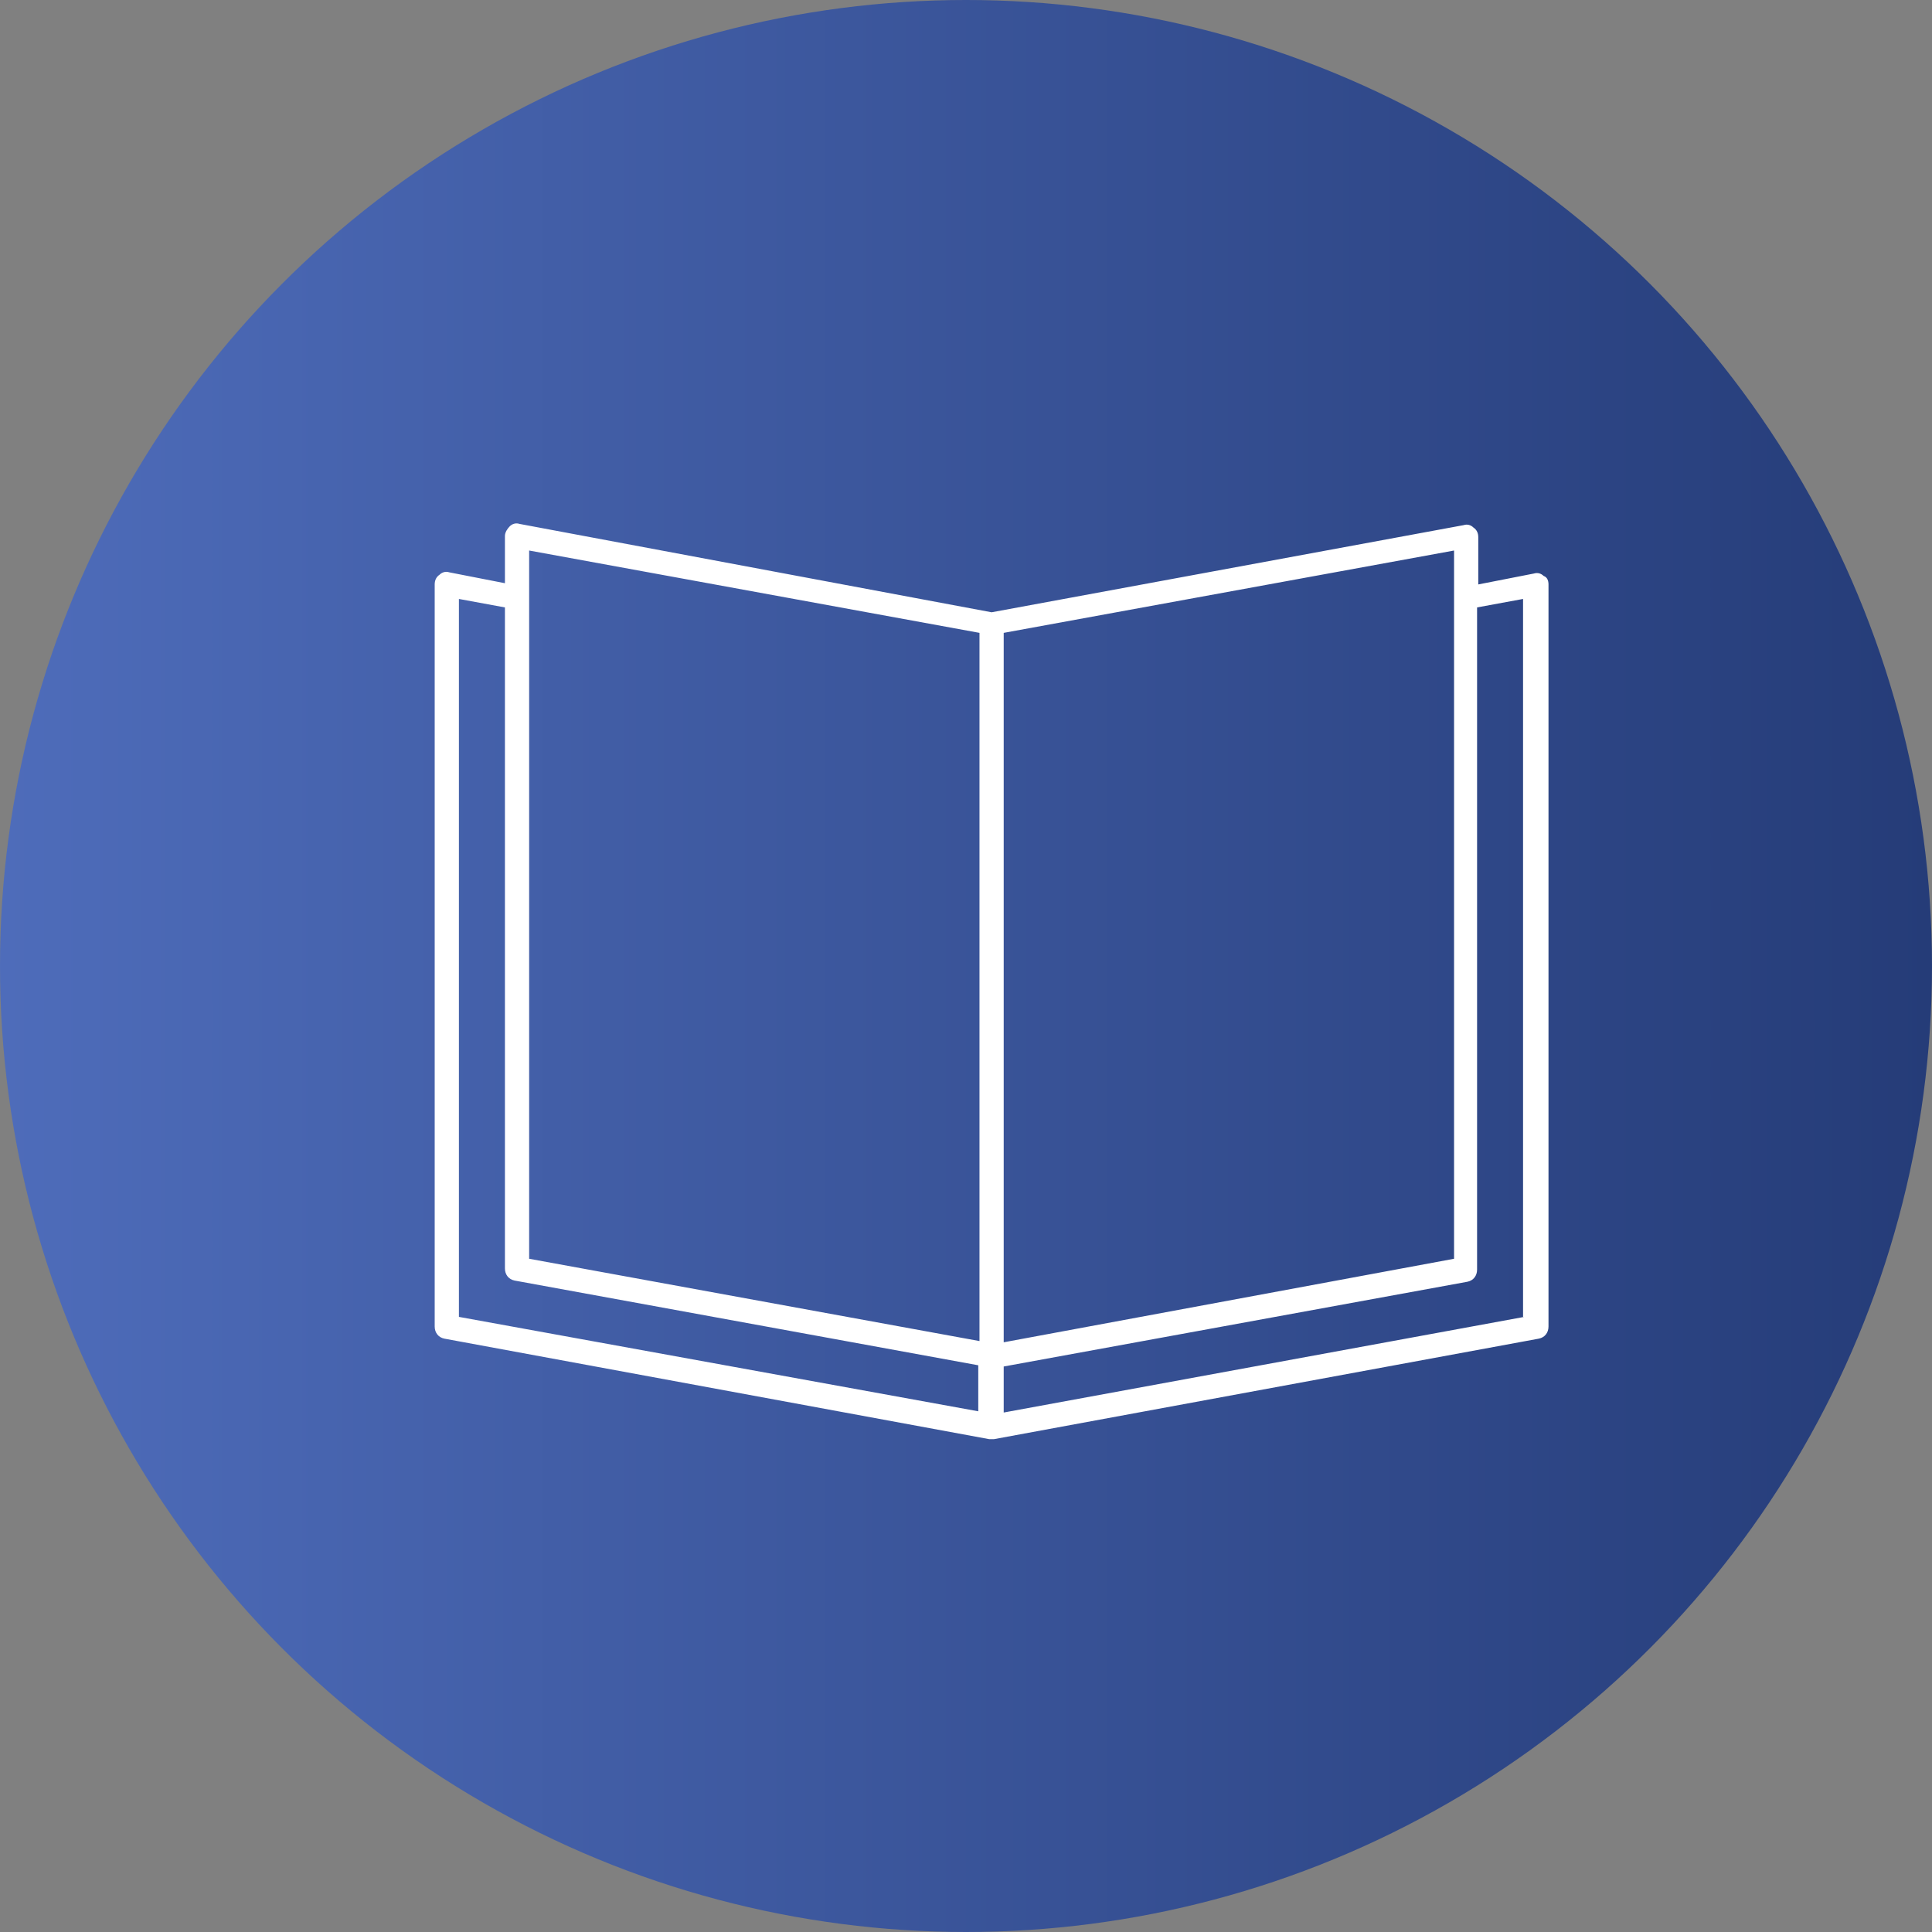
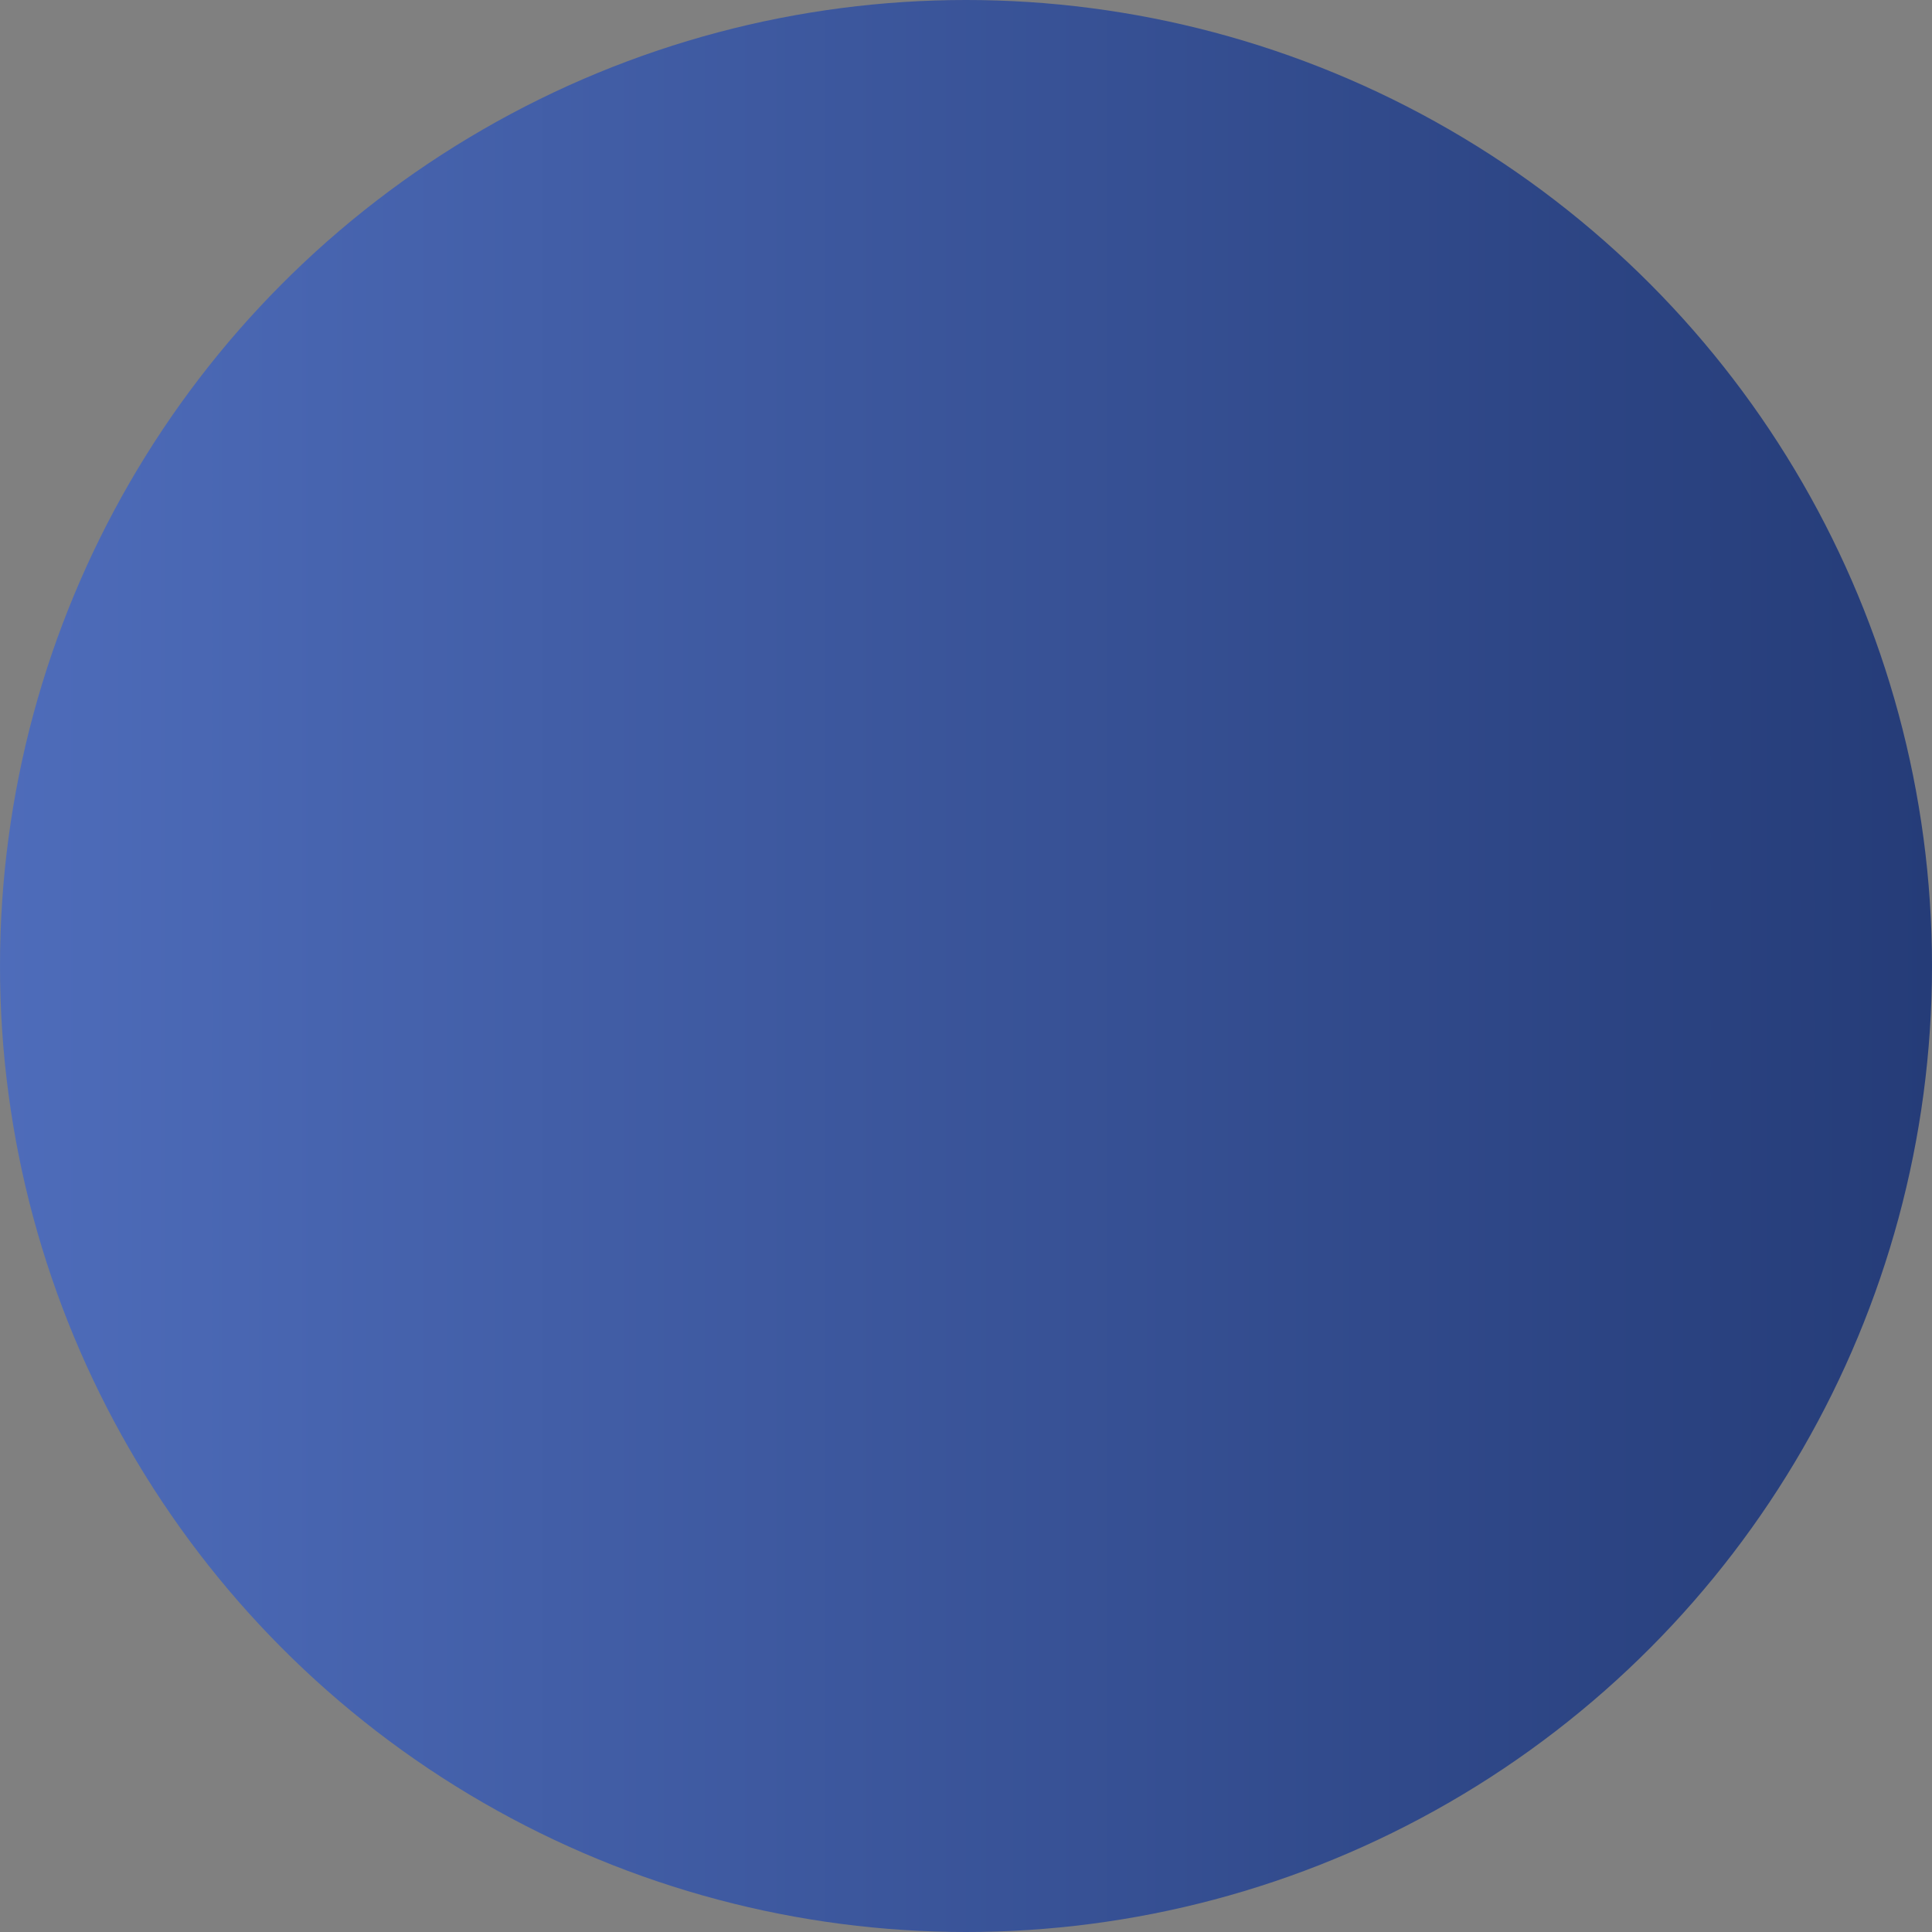
<svg xmlns="http://www.w3.org/2000/svg" width="60" height="60" viewBox="0 0 60 60" fill="none">
  <rect x="0" y="0" width="60" height="60" fill="#808080" stroke="none" />
  <circle cx="30" cy="30" r="30" fill="url(#paint0_linear_206_2995)" />
-   <path d="M47.94 17.887C47.864 17.811 47.752 17.774 47.639 17.811L45.909 18.15V16.683C45.909 16.571 45.872 16.458 45.759 16.383C45.684 16.308 45.571 16.27 45.458 16.308L30.795 19.015L16.132 16.27C16.019 16.232 15.906 16.27 15.831 16.345C15.756 16.42 15.681 16.533 15.681 16.646V18.112L13.951 17.774C13.838 17.736 13.726 17.774 13.65 17.849C13.538 17.924 13.5 18.037 13.5 18.15V41.197C13.5 41.385 13.613 41.536 13.801 41.573L30.72 44.694C30.757 44.694 30.757 44.694 30.795 44.694C30.833 44.694 30.833 44.694 30.87 44.694L47.789 41.573C47.977 41.536 48.09 41.385 48.09 41.197V18.15C48.09 18.037 48.052 17.924 47.94 17.887ZM45.157 18.563V39.092L31.171 41.686V19.654L45.157 17.097V18.563ZM16.433 17.097L30.419 19.654V41.648L16.433 39.092V18.563V17.097ZM14.252 18.601L15.681 18.864V39.392C15.681 39.581 15.793 39.731 15.982 39.769L30.381 42.4V43.829L14.252 40.897V18.601ZM47.338 40.897L31.171 43.867V42.438L45.571 39.806C45.759 39.769 45.872 39.618 45.872 39.43V18.864L47.3 18.601V40.897H47.338Z" fill="white" />
  <defs>
    <linearGradient id="paint0_linear_206_2995" x1="0" y1="30" x2="60" y2="30" gradientUnits="userSpaceOnUse">
      <stop stop-color="#4E6CBA" />
      <stop offset="1" stop-color="#253C78" />
    </linearGradient>
  </defs>
</svg>